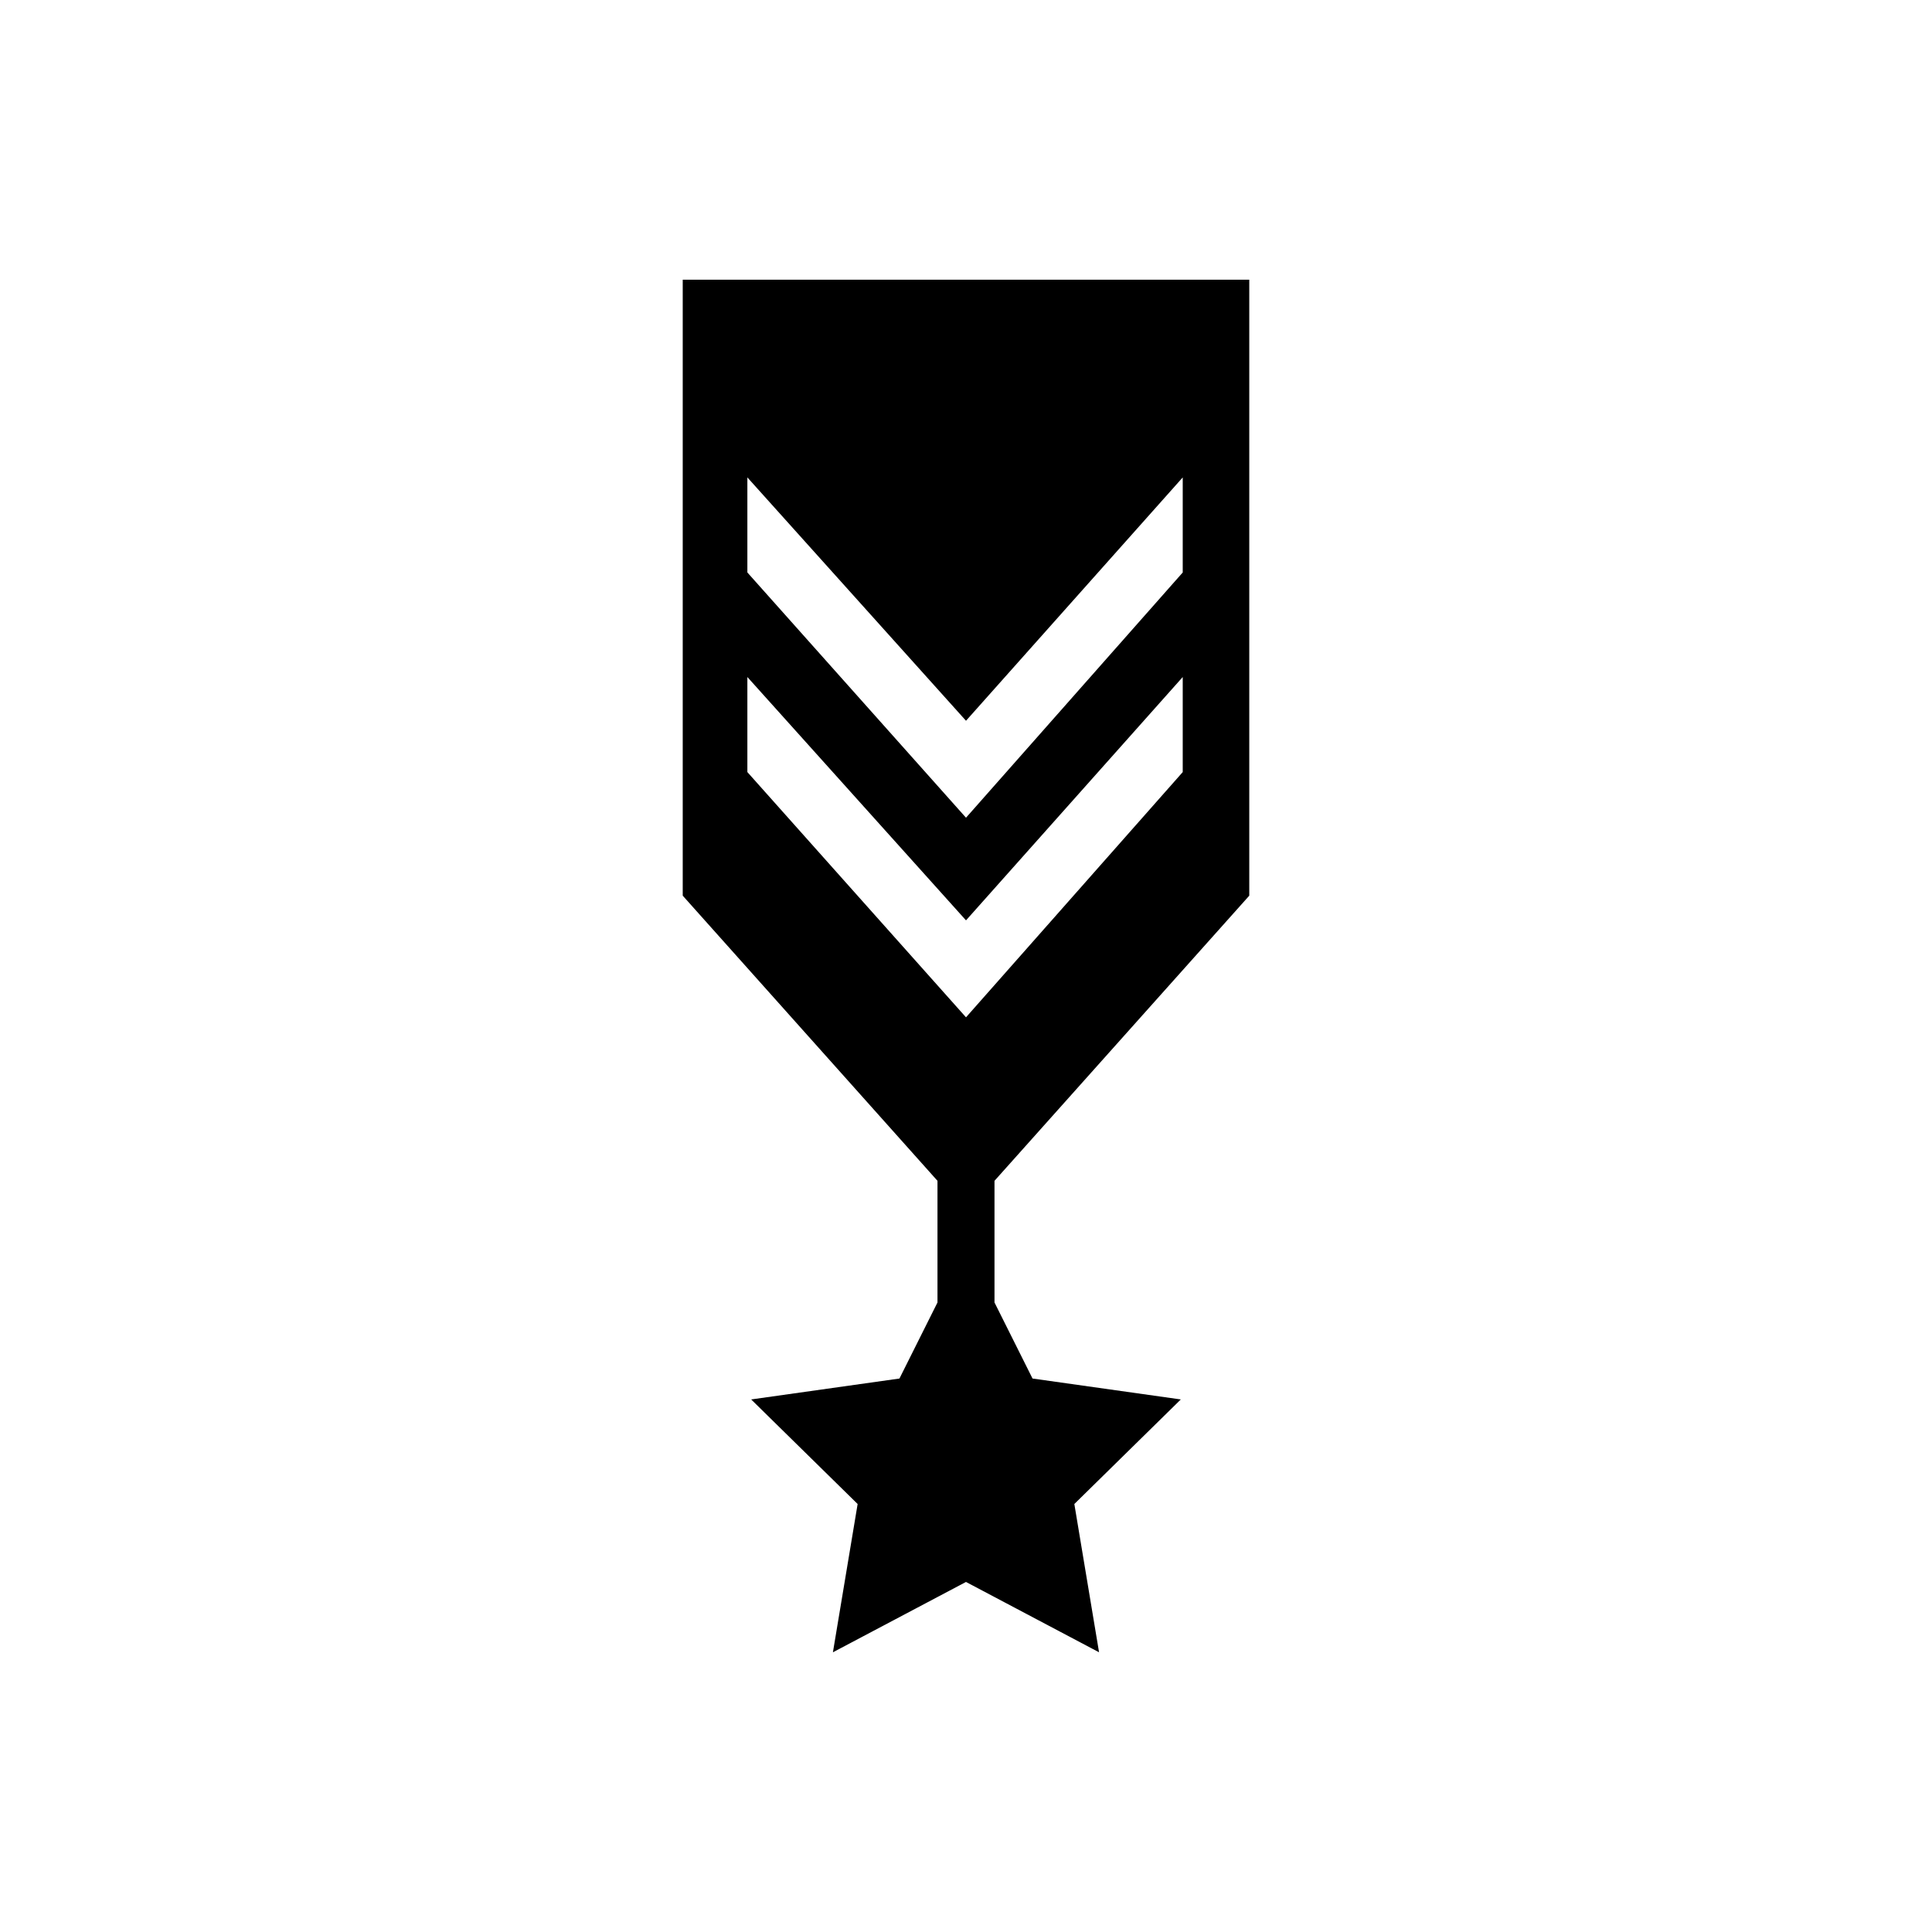
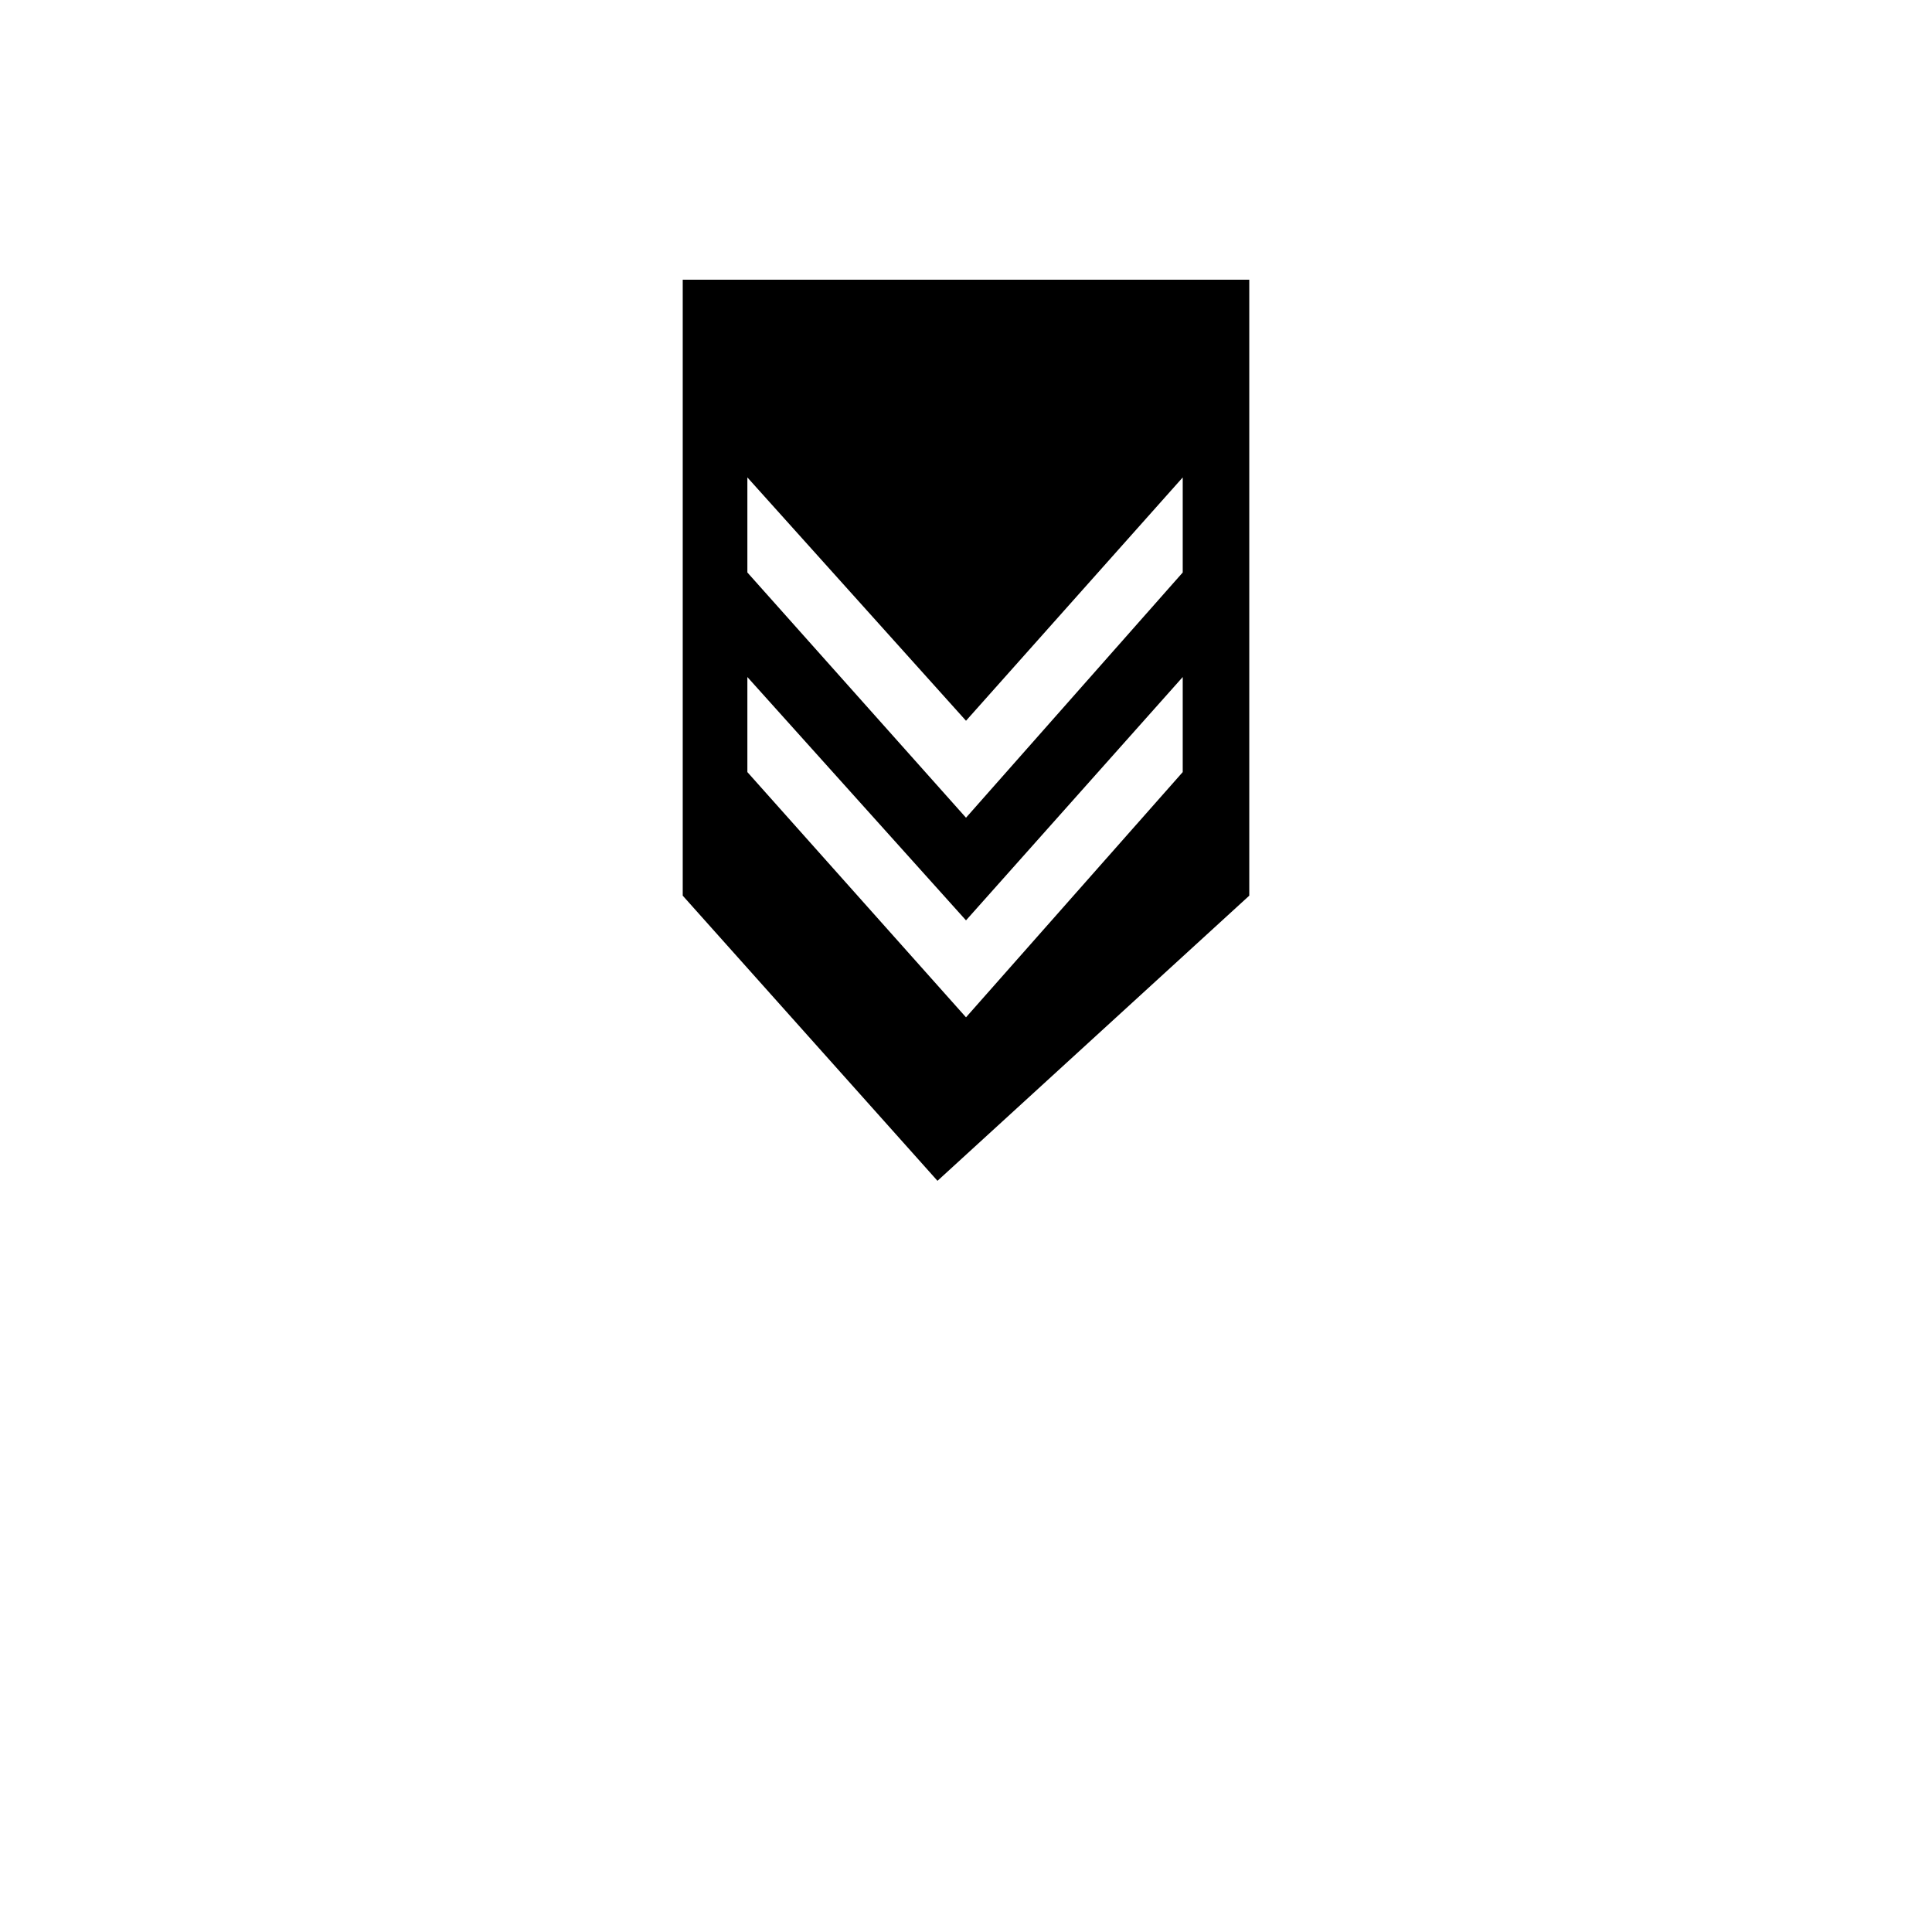
<svg xmlns="http://www.w3.org/2000/svg" fill="#000000" width="800px" height="800px" version="1.1" viewBox="144 144 512 512">
-   <path d="m475.07 381.36v-163.23h-150.14v163.23l67.512 75.57v32.242l-10.078 20.152-39.297 5.543 28.215 27.711-6.551 39.297 35.266-18.641 35.266 18.641-6.551-39.297 28.215-27.711-39.297-5.543-10.078-20.152v-32.242zm-133.01-110.84 57.941 64.488 57.434-64.488v25.191l-57.434 64.992-57.941-64.992zm0 52.898 57.941 64.488 57.434-64.488v25.191l-57.434 64.992-57.941-64.992z" />
+   <path d="m475.07 381.36v-163.23h-150.14v163.23l67.512 75.57v32.242v-32.242zm-133.01-110.84 57.941 64.488 57.434-64.488v25.191l-57.434 64.992-57.941-64.992zm0 52.898 57.941 64.488 57.434-64.488v25.191l-57.434 64.992-57.941-64.992z" />
</svg>